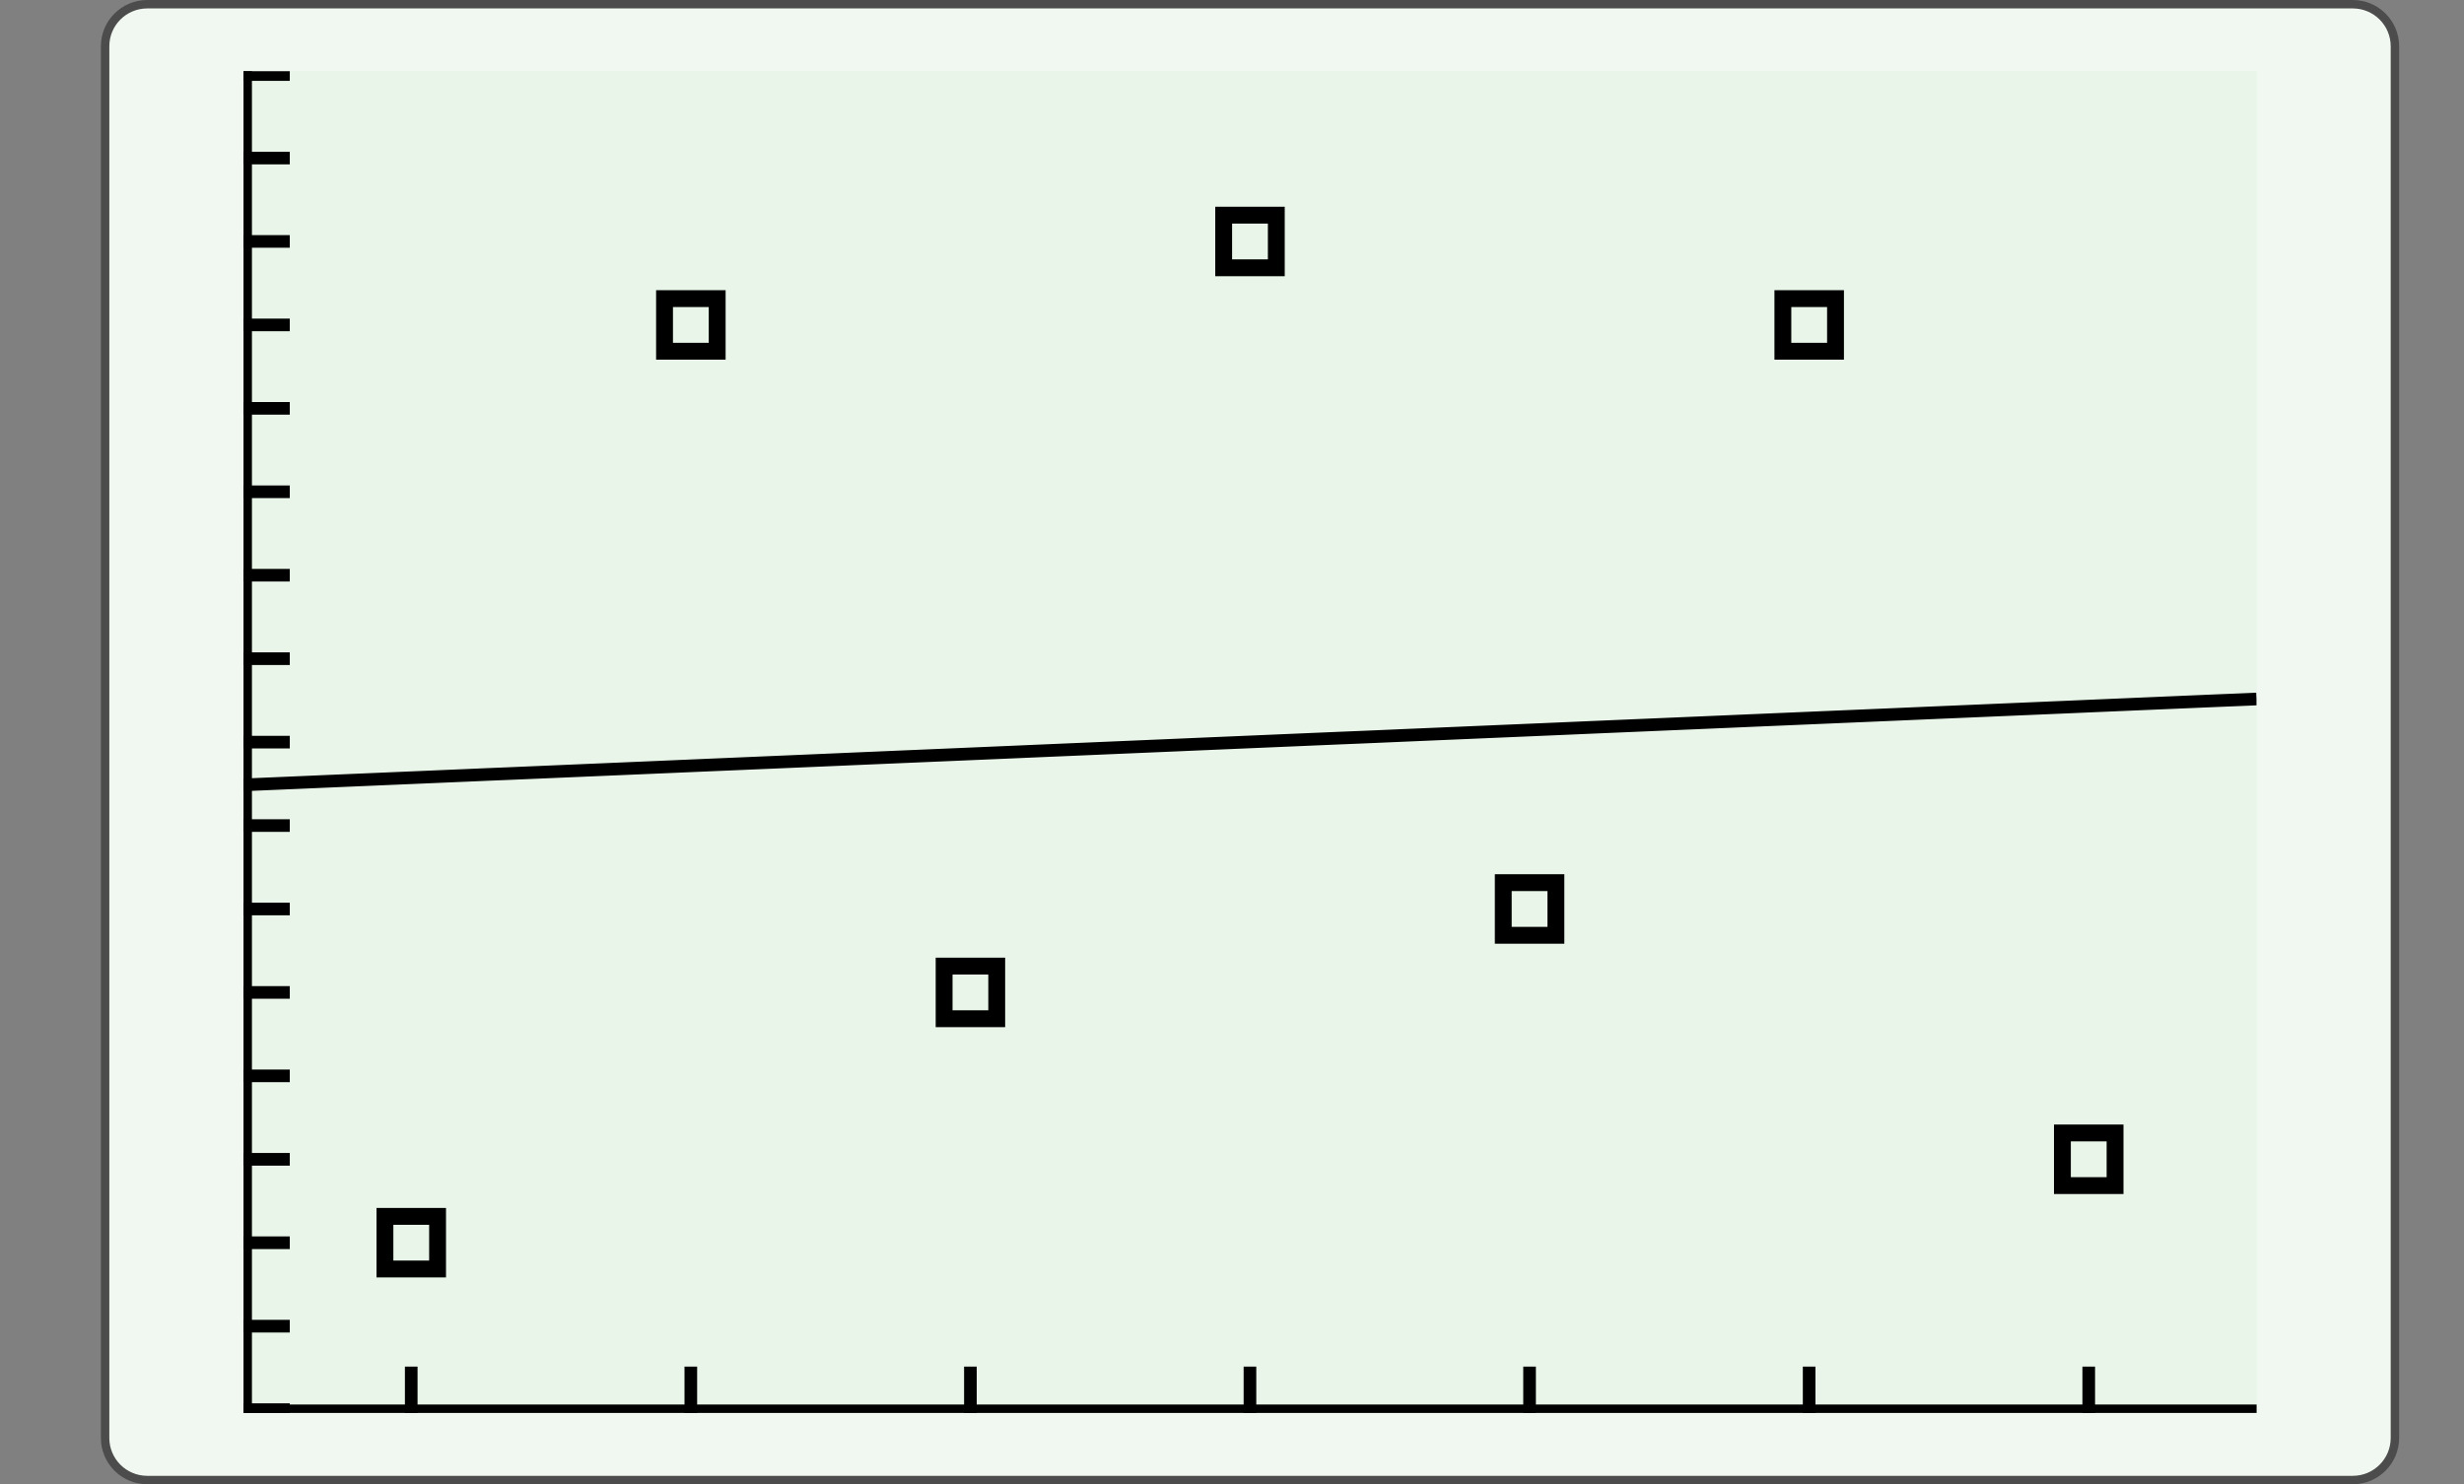
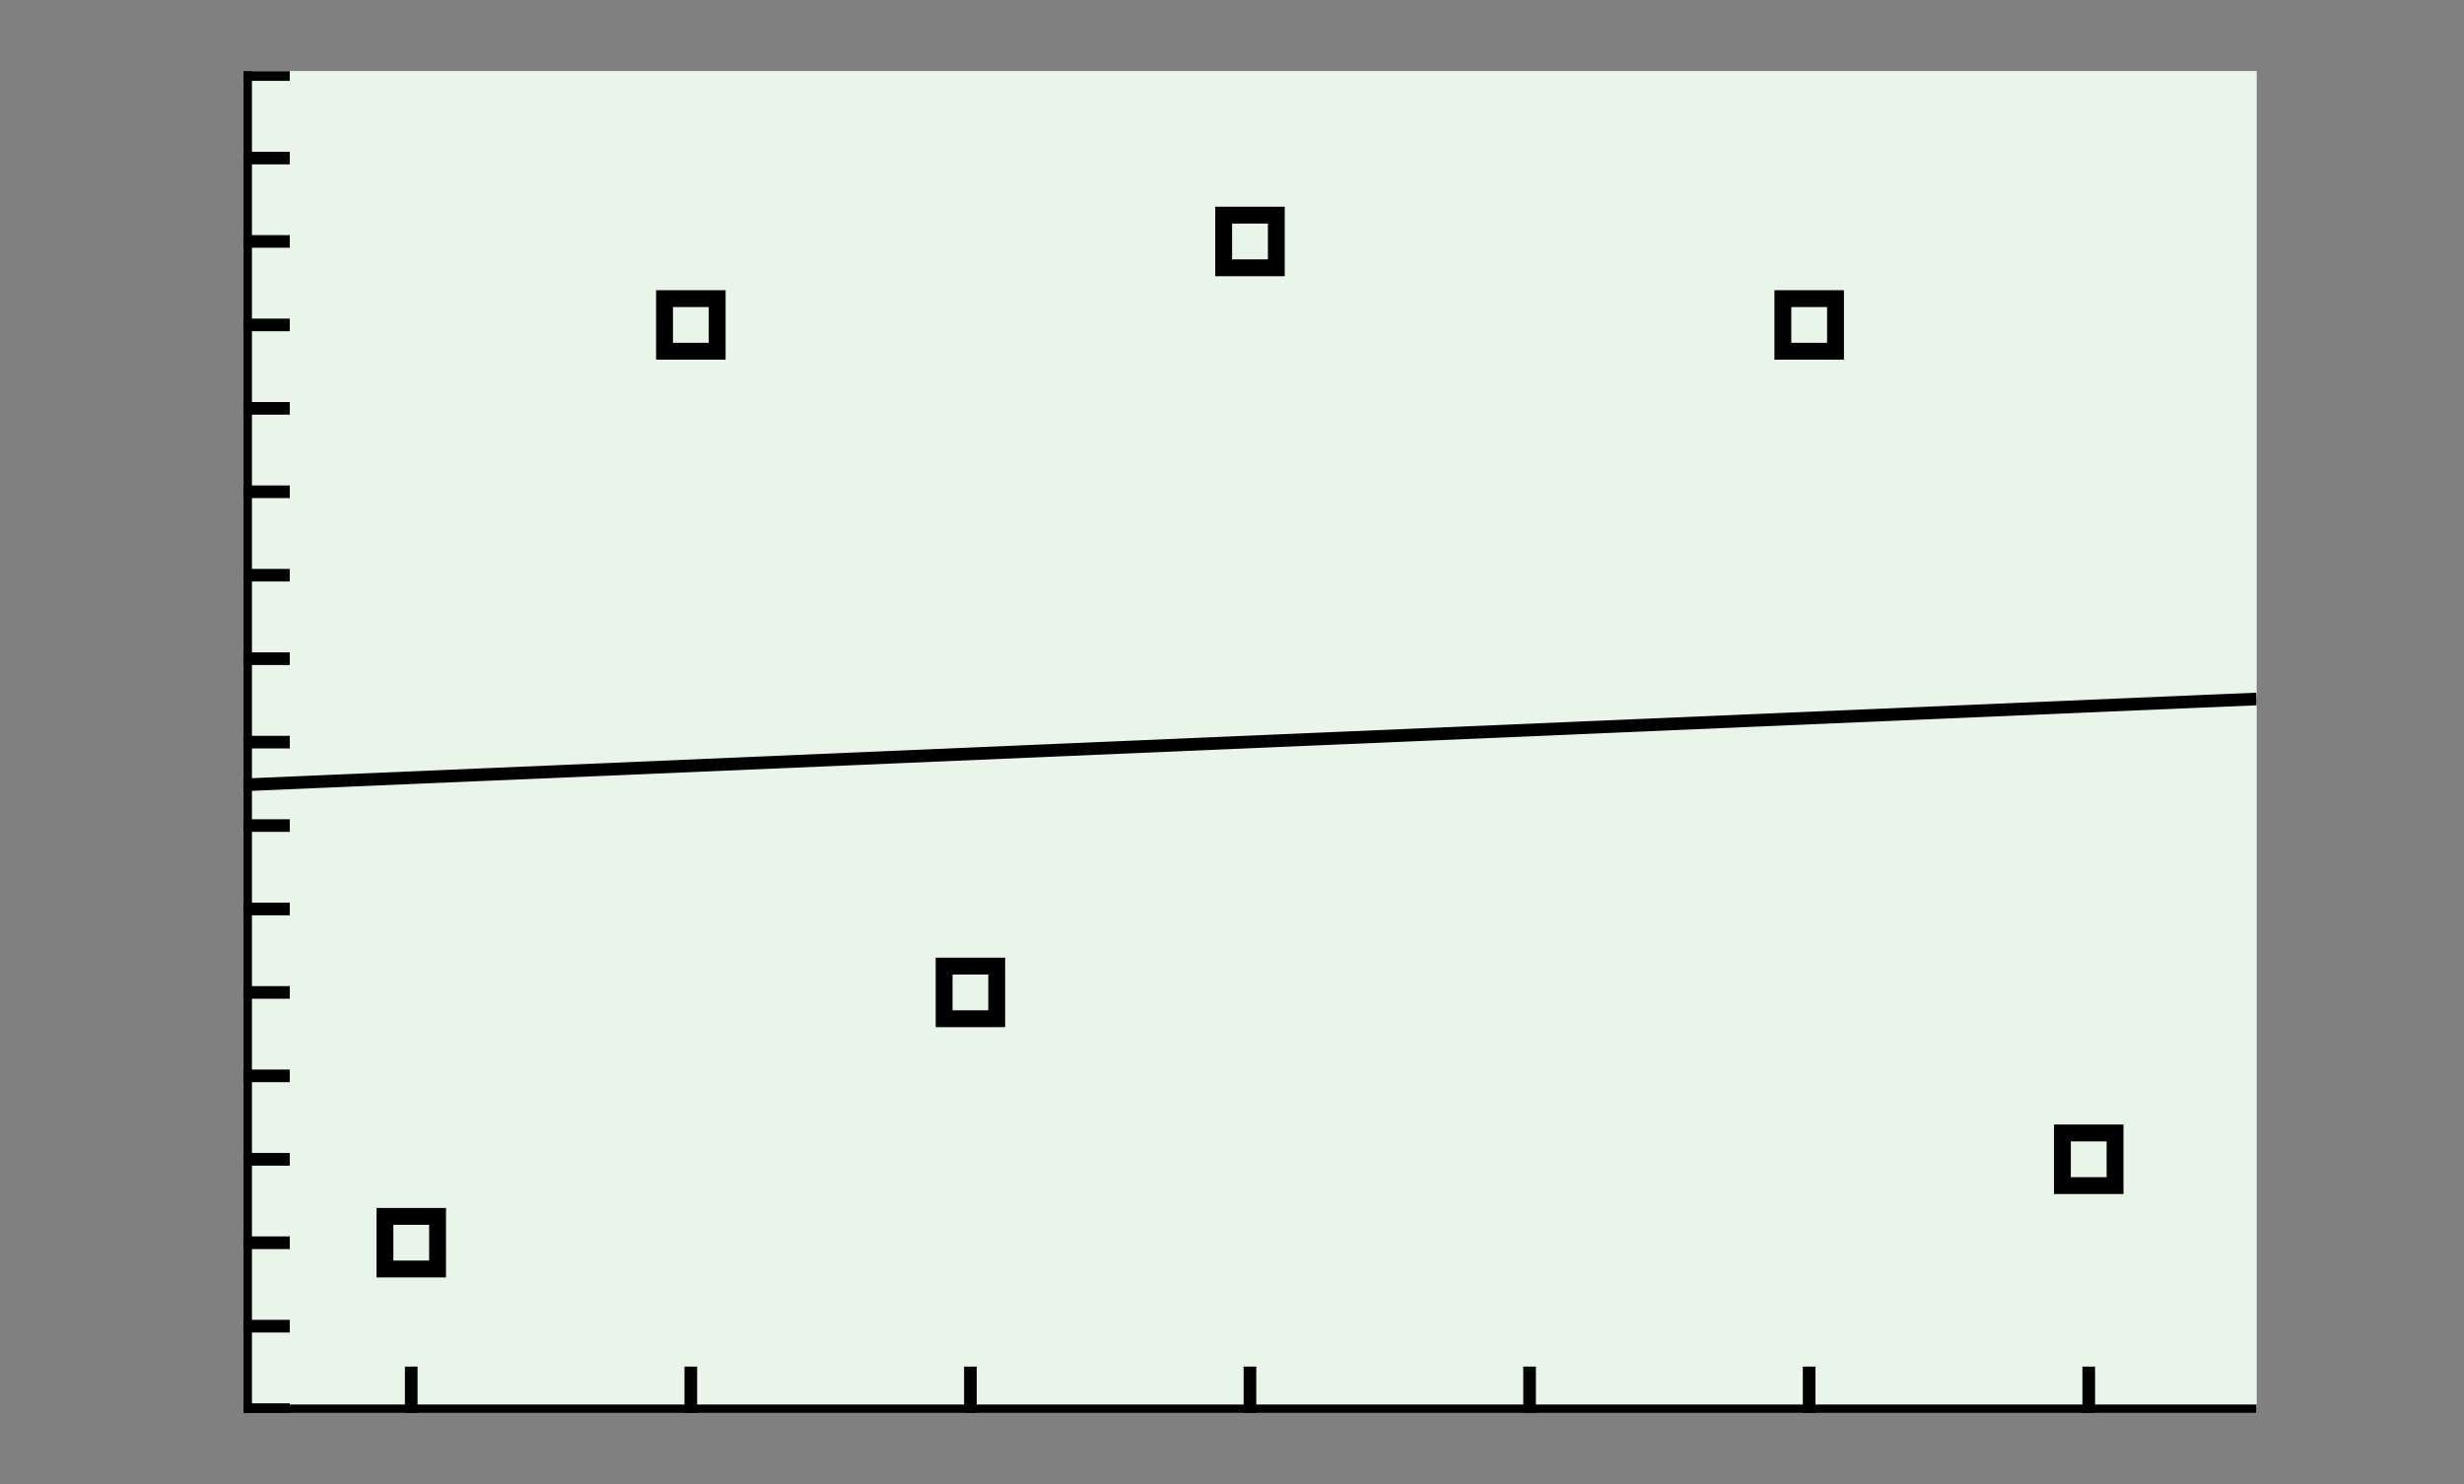
<svg xmlns="http://www.w3.org/2000/svg" width="210.439pt" height="126.789pt" viewBox="0 0 210.439 126.789" version="1.1">
  <rect x="0" y="0" width="210.439" height="126.789" fill="#808080" stroke="none" />
  <defs>
    <clipPath id="clip1">
      <path d="M 20.797 6.09 L 20.797 120.699 L 192.719 120.699 L 192.719 6.09 L 20.797 6.09 Z M 20.797 6.09 " />
    </clipPath>
    <clipPath id="clip2">
      <path d="M 20.797 6.09 L 20.797 120.699 L 192.719 120.699 L 192.719 6.09 L 20.797 6.09 Z M 20.797 6.09 " />
    </clipPath>
    <clipPath id="clip3">
      <path d="M 20.797 6.09 L 20.797 120.699 L 192.719 120.699 L 192.719 6.09 L 20.797 6.09 Z M 20.797 6.09 " />
    </clipPath>
    <clipPath id="clip4">
      <path d="M 20.797 120.699 L 192.715 120.699 L 192.715 6.086 L 20.797 6.086 L 20.797 120.699 Z M 20.797 120.699 " />
    </clipPath>
    <clipPath id="clip5">
      <path d="M 20.797 6.09 L 20.797 120.695 L 192.719 120.695 L 192.719 6.09 L 20.797 6.09 Z M 20.797 6.09 " />
    </clipPath>
    <clipPath id="clip6">
      <path d="M 20.797 6.09 L 20.797 120.695 L 192.719 120.695 L 192.719 6.09 L 20.797 6.09 Z M 20.797 6.09 " />
    </clipPath>
    <clipPath id="clip7">
      <path d="M 20.797 6.09 L 20.797 120.695 L 192.719 120.695 L 192.719 6.09 L 20.797 6.09 Z M 20.797 6.09 " />
    </clipPath>
    <clipPath id="clip8">
      <path d="M 20.797 6.09 L 20.797 120.695 L 192.719 120.695 L 192.719 6.09 L 20.797 6.09 Z M 20.797 6.09 " />
    </clipPath>
    <clipPath id="clip9">
-       <path d="M 20.797 6.09 L 20.797 120.695 L 192.719 120.695 L 192.719 6.09 L 20.797 6.09 Z M 20.797 6.09 " />
-     </clipPath>
+       </clipPath>
    <clipPath id="clip10">
      <path d="M 20.797 6.09 L 20.797 120.695 L 192.719 120.695 L 192.719 6.09 L 20.797 6.09 Z M 20.797 6.09 " />
    </clipPath>
    <clipPath id="clip11">
      <path d="M 20.797 6.09 L 20.797 120.695 L 192.719 120.695 L 192.719 6.09 L 20.797 6.09 Z M 20.797 6.09 " />
    </clipPath>
  </defs>
  <g id="surface0">
-     <path style="fill-rule:nonzero;fill:rgb(94.511%,97.256%,94.511%);fill-opacity:1;stroke-width:0.399;stroke-linecap:butt;stroke-linejoin:miter;stroke:rgb(29.999%,29.999%,29.999%);stroke-opacity:1;stroke-miterlimit:10;" d="M -3.572 1.183 L -3.572 -64.678 C -3.572 -65.779 -2.68 -66.671 -1.579 -66.671 L 102.78 -66.671 C 103.881 -66.671 104.773 -65.779 104.773 -64.678 L 104.773 1.183 C 104.773 2.282 103.881 3.174 102.78 3.174 L -1.579 3.174 C -2.68 3.174 -3.572 2.282 -3.572 1.183 Z M -3.572 1.183 " transform="matrix(1.805,0,0,-1.805,15.424,6.089)" />
-     <path style=" stroke:none;fill-rule:nonzero;fill:rgb(90.98%,96.078%,90.98%);fill-opacity:1;" d="M 20.797 6.09 L 20.797 120.699 L 192.719 120.699 L 192.719 6.09 L 20.797 6.09 Z M 20.797 6.09 " />
+     <path style=" stroke:none;fill-rule:nonzero;fill:rgb(90.98%,96.078%,90.98%);fill-opacity:1;" d="M 20.797 6.09 L 20.797 120.699 L 192.719 6.09 L 20.797 6.09 Z M 20.797 6.09 " />
    <g clip-path="url(#clip1)" clip-rule="nonzero">
      <path style=" stroke:none;fill-rule:nonzero;fill:rgb(90.98%,96.078%,90.98%);fill-opacity:1;" d="M 20.797 120.699 L 192.715 120.699 L 192.715 6.086 L 20.797 6.086 L 20.797 120.699 Z M 20.797 120.699 " />
      <path style="fill:none;stroke-width:0.598;stroke-linecap:butt;stroke-linejoin:miter;stroke:rgb(0%,0%,0%);stroke-opacity:1;stroke-miterlimit:10;" d="M 7.937 -0 L 7.937 2.192 M 21.166 -0 L 21.166 2.192 M 34.395 -0 L 34.395 2.192 M 47.622 -0 L 47.622 2.192 M 60.852 -0 L 60.852 2.192 M 74.081 -0 L 74.081 2.192 M 87.31 -0 L 87.31 2.192 " transform="matrix(1.805,0,0,-1.805,20.795,120.699)" />
      <path style="fill:none;stroke-width:0.598;stroke-linecap:butt;stroke-linejoin:miter;stroke:rgb(0%,0%,0%);stroke-opacity:1;stroke-miterlimit:10;" d="M 0.001 0.158 L 2.191 0.158 M 0.001 4.107 L 2.191 4.107 M 0.001 8.055 L 2.191 8.055 M 0.001 12.004 L 2.191 12.004 M 0.001 15.954 L 2.191 15.954 M 0.001 19.903 L 2.191 19.903 M 0.001 23.851 L 2.191 23.851 M 0.001 27.8 L 2.191 27.8 M 0.001 31.75 L 2.191 31.75 M 0.001 35.697 L 2.191 35.697 M 0.001 39.647 L 2.191 39.647 M 0.001 43.596 L 2.191 43.596 M 0.001 47.544 L 2.191 47.544 M 0.001 51.493 L 2.191 51.493 M 0.001 55.443 L 2.191 55.443 M 0.001 59.39 L 2.191 59.39 M 0.001 63.34 L 2.191 63.34 " transform="matrix(1.805,0,0,-1.805,20.795,120.699)" />
-       <path style="fill:none;stroke-width:0.797;stroke-linecap:butt;stroke-linejoin:miter;stroke:rgb(0%,0%,0%);stroke-opacity:1;stroke-miterlimit:10;" d="M 0.001 -0 L 95.246 -0 " transform="matrix(1.805,0,0,-1.805,20.795,120.699)" />
-       <path style="fill:none;stroke-width:0.797;stroke-linecap:butt;stroke-linejoin:miter;stroke:rgb(0%,0%,0%);stroke-opacity:1;stroke-miterlimit:10;" d="M 0.001 -0 L 0.001 63.498 " transform="matrix(1.805,0,0,-1.805,20.795,120.699)" />
    </g>
    <g clip-path="url(#clip2)" clip-rule="nonzero">
      <path style=" stroke:none;fill-rule:nonzero;fill:rgb(90.98%,96.078%,90.98%);fill-opacity:1;" d="M 20.797 120.699 L 192.715 120.699 L 192.715 6.086 L 20.797 6.086 L 20.797 120.699 Z M 20.797 120.699 " />
      <path style="fill:none;stroke-width:0.598;stroke-linecap:butt;stroke-linejoin:miter;stroke:rgb(0%,0%,0%);stroke-opacity:1;stroke-miterlimit:10;" d="M 7.937 7.74 L 7.937 9.932 M 21.166 7.74 L 21.166 9.932 M 34.395 7.74 L 34.395 9.932 M 47.622 7.74 L 47.622 9.932 M 60.852 7.74 L 60.852 9.932 M 74.081 7.74 L 74.081 9.932 M 87.31 7.74 L 87.31 9.932 " transform="matrix(1.805,0,0,-1.805,20.795,134.67)" />
      <path style="fill:none;stroke-width:0.598;stroke-linecap:butt;stroke-linejoin:miter;stroke:rgb(0%,0%,0%);stroke-opacity:1;stroke-miterlimit:10;" d="M 0.001 7.898 L 2.191 7.898 M 0.001 11.847 L 2.191 11.847 M 0.001 15.795 L 2.191 15.795 M 0.001 19.744 L 2.191 19.744 M 0.001 23.694 L 2.191 23.694 M 0.001 27.641 L 2.191 27.641 M 0.001 31.591 L 2.191 31.591 M 0.001 35.54 L 2.191 35.54 M 0.001 39.488 L 2.191 39.488 M 0.001 43.437 L 2.191 43.437 M 0.001 47.387 L 2.191 47.387 M 0.001 51.336 L 2.191 51.336 M 0.001 55.284 L 2.191 55.284 M 0.001 59.233 L 2.191 59.233 M 0.001 63.183 L 2.191 63.183 M 0.001 67.13 L 2.191 67.13 M 0.001 71.08 L 2.191 71.08 " transform="matrix(1.805,0,0,-1.805,20.795,134.67)" />
      <path style="fill:none;stroke-width:0.797;stroke-linecap:butt;stroke-linejoin:miter;stroke:rgb(0%,0%,0%);stroke-opacity:1;stroke-miterlimit:10;" d="M 0.001 7.74 L 95.246 7.74 " transform="matrix(1.805,0,0,-1.805,20.795,134.67)" />
      <path style="fill:none;stroke-width:0.797;stroke-linecap:butt;stroke-linejoin:miter;stroke:rgb(0%,0%,0%);stroke-opacity:1;stroke-miterlimit:10;" d="M 0.001 7.74 L 0.001 71.238 " transform="matrix(1.805,0,0,-1.805,20.795,134.67)" />
    </g>
    <g clip-path="url(#clip3)" clip-rule="nonzero">
      <g clip-path="url(#clip4)" clip-rule="nonzero">
        <path style="fill:none;stroke-width:0.598;stroke-linecap:butt;stroke-linejoin:miter;stroke:rgb(0%,0%,0%);stroke-opacity:1;stroke-miterlimit:10;" d="M 0.001 37.464 L 0.962 37.505 L 1.925 37.546 L 2.886 37.587 L 3.849 37.629 L 4.81 37.67 L 5.773 37.711 L 6.733 37.752 L 7.697 37.793 L 8.66 37.834 L 9.62 37.875 L 10.583 37.916 L 11.544 37.958 L 12.507 37.997 L 13.468 38.038 L 14.431 38.079 L 15.392 38.12 L 16.355 38.161 L 17.318 38.202 L 18.279 38.243 L 19.242 38.284 L 20.203 38.325 L 21.166 38.367 L 22.127 38.408 L 23.09 38.449 L 24.051 38.49 L 25.014 38.531 L 25.977 38.572 L 26.938 38.613 L 27.901 38.654 L 28.862 38.696 L 29.825 38.737 L 30.786 38.778 L 31.749 38.819 L 32.709 38.86 L 33.673 38.901 L 34.636 38.942 L 35.596 38.983 L 36.559 39.024 L 37.52 39.066 L 38.483 39.107 L 39.444 39.148 L 40.407 39.189 L 41.368 39.23 L 42.331 39.271 L 43.294 39.312 L 44.255 39.353 L 45.218 39.395 L 46.179 39.436 L 47.142 39.477 L 48.103 39.518 L 49.066 39.559 L 50.027 39.6 L 50.99 39.641 L 51.953 39.682 L 52.914 39.721 L 53.877 39.762 L 54.838 39.804 L 55.801 39.845 L 56.762 39.886 L 57.725 39.927 L 58.686 39.968 L 59.649 40.009 L 60.612 40.05 L 61.572 40.091 L 62.536 40.132 L 63.496 40.174 L 64.459 40.215 L 65.42 40.256 L 66.383 40.297 L 67.344 40.338 L 68.307 40.379 L 69.27 40.42 L 70.231 40.461 L 71.194 40.503 L 72.155 40.544 L 73.118 40.585 L 74.079 40.626 L 75.042 40.667 L 76.003 40.708 L 76.966 40.749 L 77.929 40.79 L 78.89 40.832 L 79.853 40.873 L 80.814 40.914 L 81.777 40.955 L 82.738 40.996 L 83.701 41.037 L 84.662 41.078 L 85.625 41.119 L 86.588 41.16 L 87.548 41.202 L 88.512 41.243 L 89.472 41.284 L 90.435 41.325 L 91.396 41.366 L 92.359 41.407 L 93.32 41.448 L 94.283 41.487 L 95.246 41.528 " transform="matrix(1.805,0,0,-1.805,20.795,134.67)" />
      </g>
    </g>
    <g clip-path="url(#clip5)" clip-rule="nonzero">
      <path style="fill:none;stroke-width:0.797;stroke-linecap:butt;stroke-linejoin:miter;stroke:rgb(0%,0%,0%);stroke-opacity:1;stroke-miterlimit:10;" d="M 9.668 -56.683 L 9.668 -54.193 L 12.159 -54.193 L 12.159 -56.683 L 9.668 -56.683 Z M 9.668 -56.683 " transform="matrix(1.805,0,0,-1.805,15.424,6.089)" />
    </g>
    <g clip-path="url(#clip6)" clip-rule="nonzero">
      <path style="fill:none;stroke-width:0.797;stroke-linecap:butt;stroke-linejoin:miter;stroke:rgb(0%,0%,0%);stroke-opacity:1;stroke-miterlimit:10;" d="M 22.898 -13.249 L 22.898 -10.759 L 25.389 -10.759 L 25.389 -13.249 L 22.898 -13.249 Z M 22.898 -13.249 " transform="matrix(1.805,0,0,-1.805,15.424,6.089)" />
    </g>
    <g clip-path="url(#clip7)" clip-rule="nonzero">
      <path style="fill:none;stroke-width:0.797;stroke-linecap:butt;stroke-linejoin:miter;stroke:rgb(0%,0%,0%);stroke-opacity:1;stroke-miterlimit:10;" d="M 36.127 -44.839 L 36.127 -42.348 L 38.616 -42.348 L 38.616 -44.839 L 36.127 -44.839 Z M 36.127 -44.839 " transform="matrix(1.805,0,0,-1.805,15.424,6.089)" />
    </g>
    <g clip-path="url(#clip8)" clip-rule="nonzero">
      <path style="fill:none;stroke-width:0.797;stroke-linecap:butt;stroke-linejoin:miter;stroke:rgb(0%,0%,0%);stroke-opacity:1;stroke-miterlimit:10;" d="M 49.354 -9.3 L 49.354 -6.809 L 51.845 -6.809 L 51.845 -9.3 L 49.354 -9.3 Z M 49.354 -9.3 " transform="matrix(1.805,0,0,-1.805,15.424,6.089)" />
    </g>
    <g clip-path="url(#clip9)" clip-rule="nonzero">
      <path style="fill:none;stroke-width:0.797;stroke-linecap:butt;stroke-linejoin:miter;stroke:rgb(0%,0%,0%);stroke-opacity:1;stroke-miterlimit:10;" d="M 62.583 -40.89 L 62.583 -38.399 L 65.074 -38.399 L 65.074 -40.89 L 62.583 -40.89 Z M 62.583 -40.89 " transform="matrix(1.805,0,0,-1.805,15.424,6.089)" />
    </g>
    <g clip-path="url(#clip10)" clip-rule="nonzero">
      <path style="fill:none;stroke-width:0.797;stroke-linecap:butt;stroke-linejoin:miter;stroke:rgb(0%,0%,0%);stroke-opacity:1;stroke-miterlimit:10;" d="M 75.813 -13.249 L 75.813 -10.759 L 78.304 -10.759 L 78.304 -13.249 L 75.813 -13.249 Z M 75.813 -13.249 " transform="matrix(1.805,0,0,-1.805,15.424,6.089)" />
    </g>
    <g clip-path="url(#clip11)" clip-rule="nonzero">
      <path style="fill:none;stroke-width:0.797;stroke-linecap:butt;stroke-linejoin:miter;stroke:rgb(0%,0%,0%);stroke-opacity:1;stroke-miterlimit:10;" d="M 89.04 -52.736 L 89.04 -50.245 L 91.531 -50.245 L 91.531 -52.736 L 89.04 -52.736 Z M 89.04 -52.736 " transform="matrix(1.805,0,0,-1.805,15.424,6.089)" />
    </g>
  </g>
</svg>